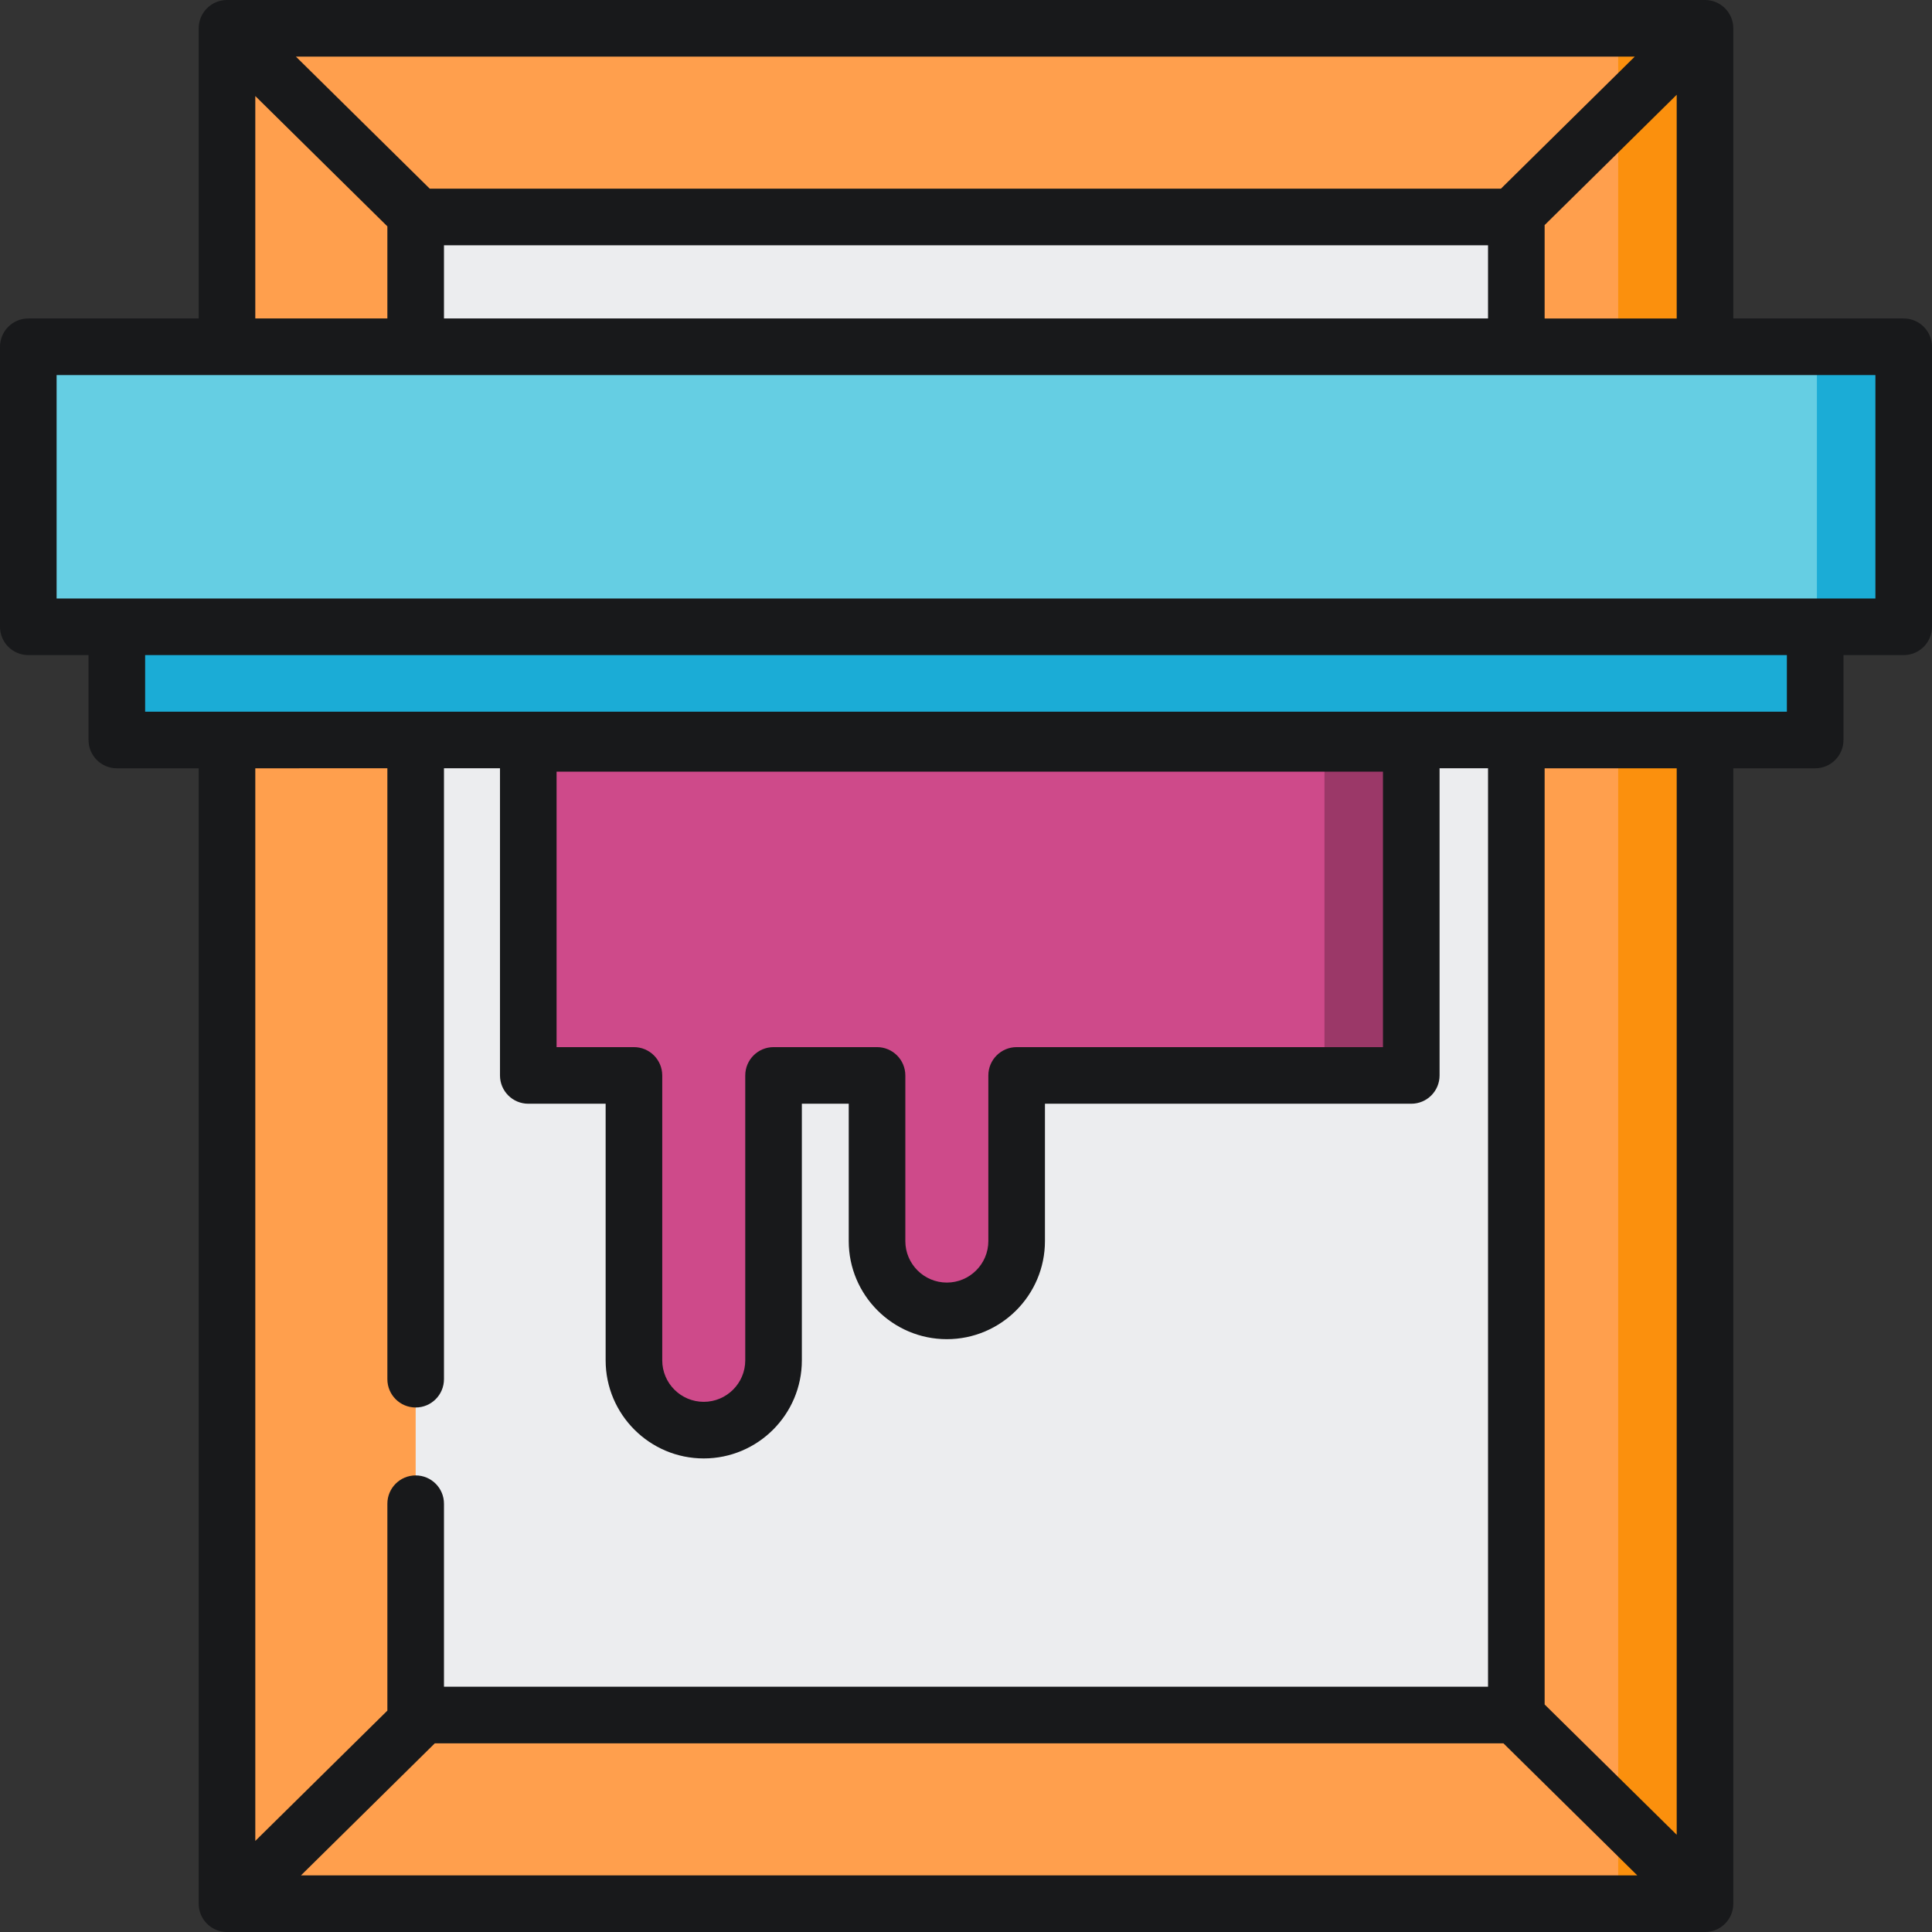
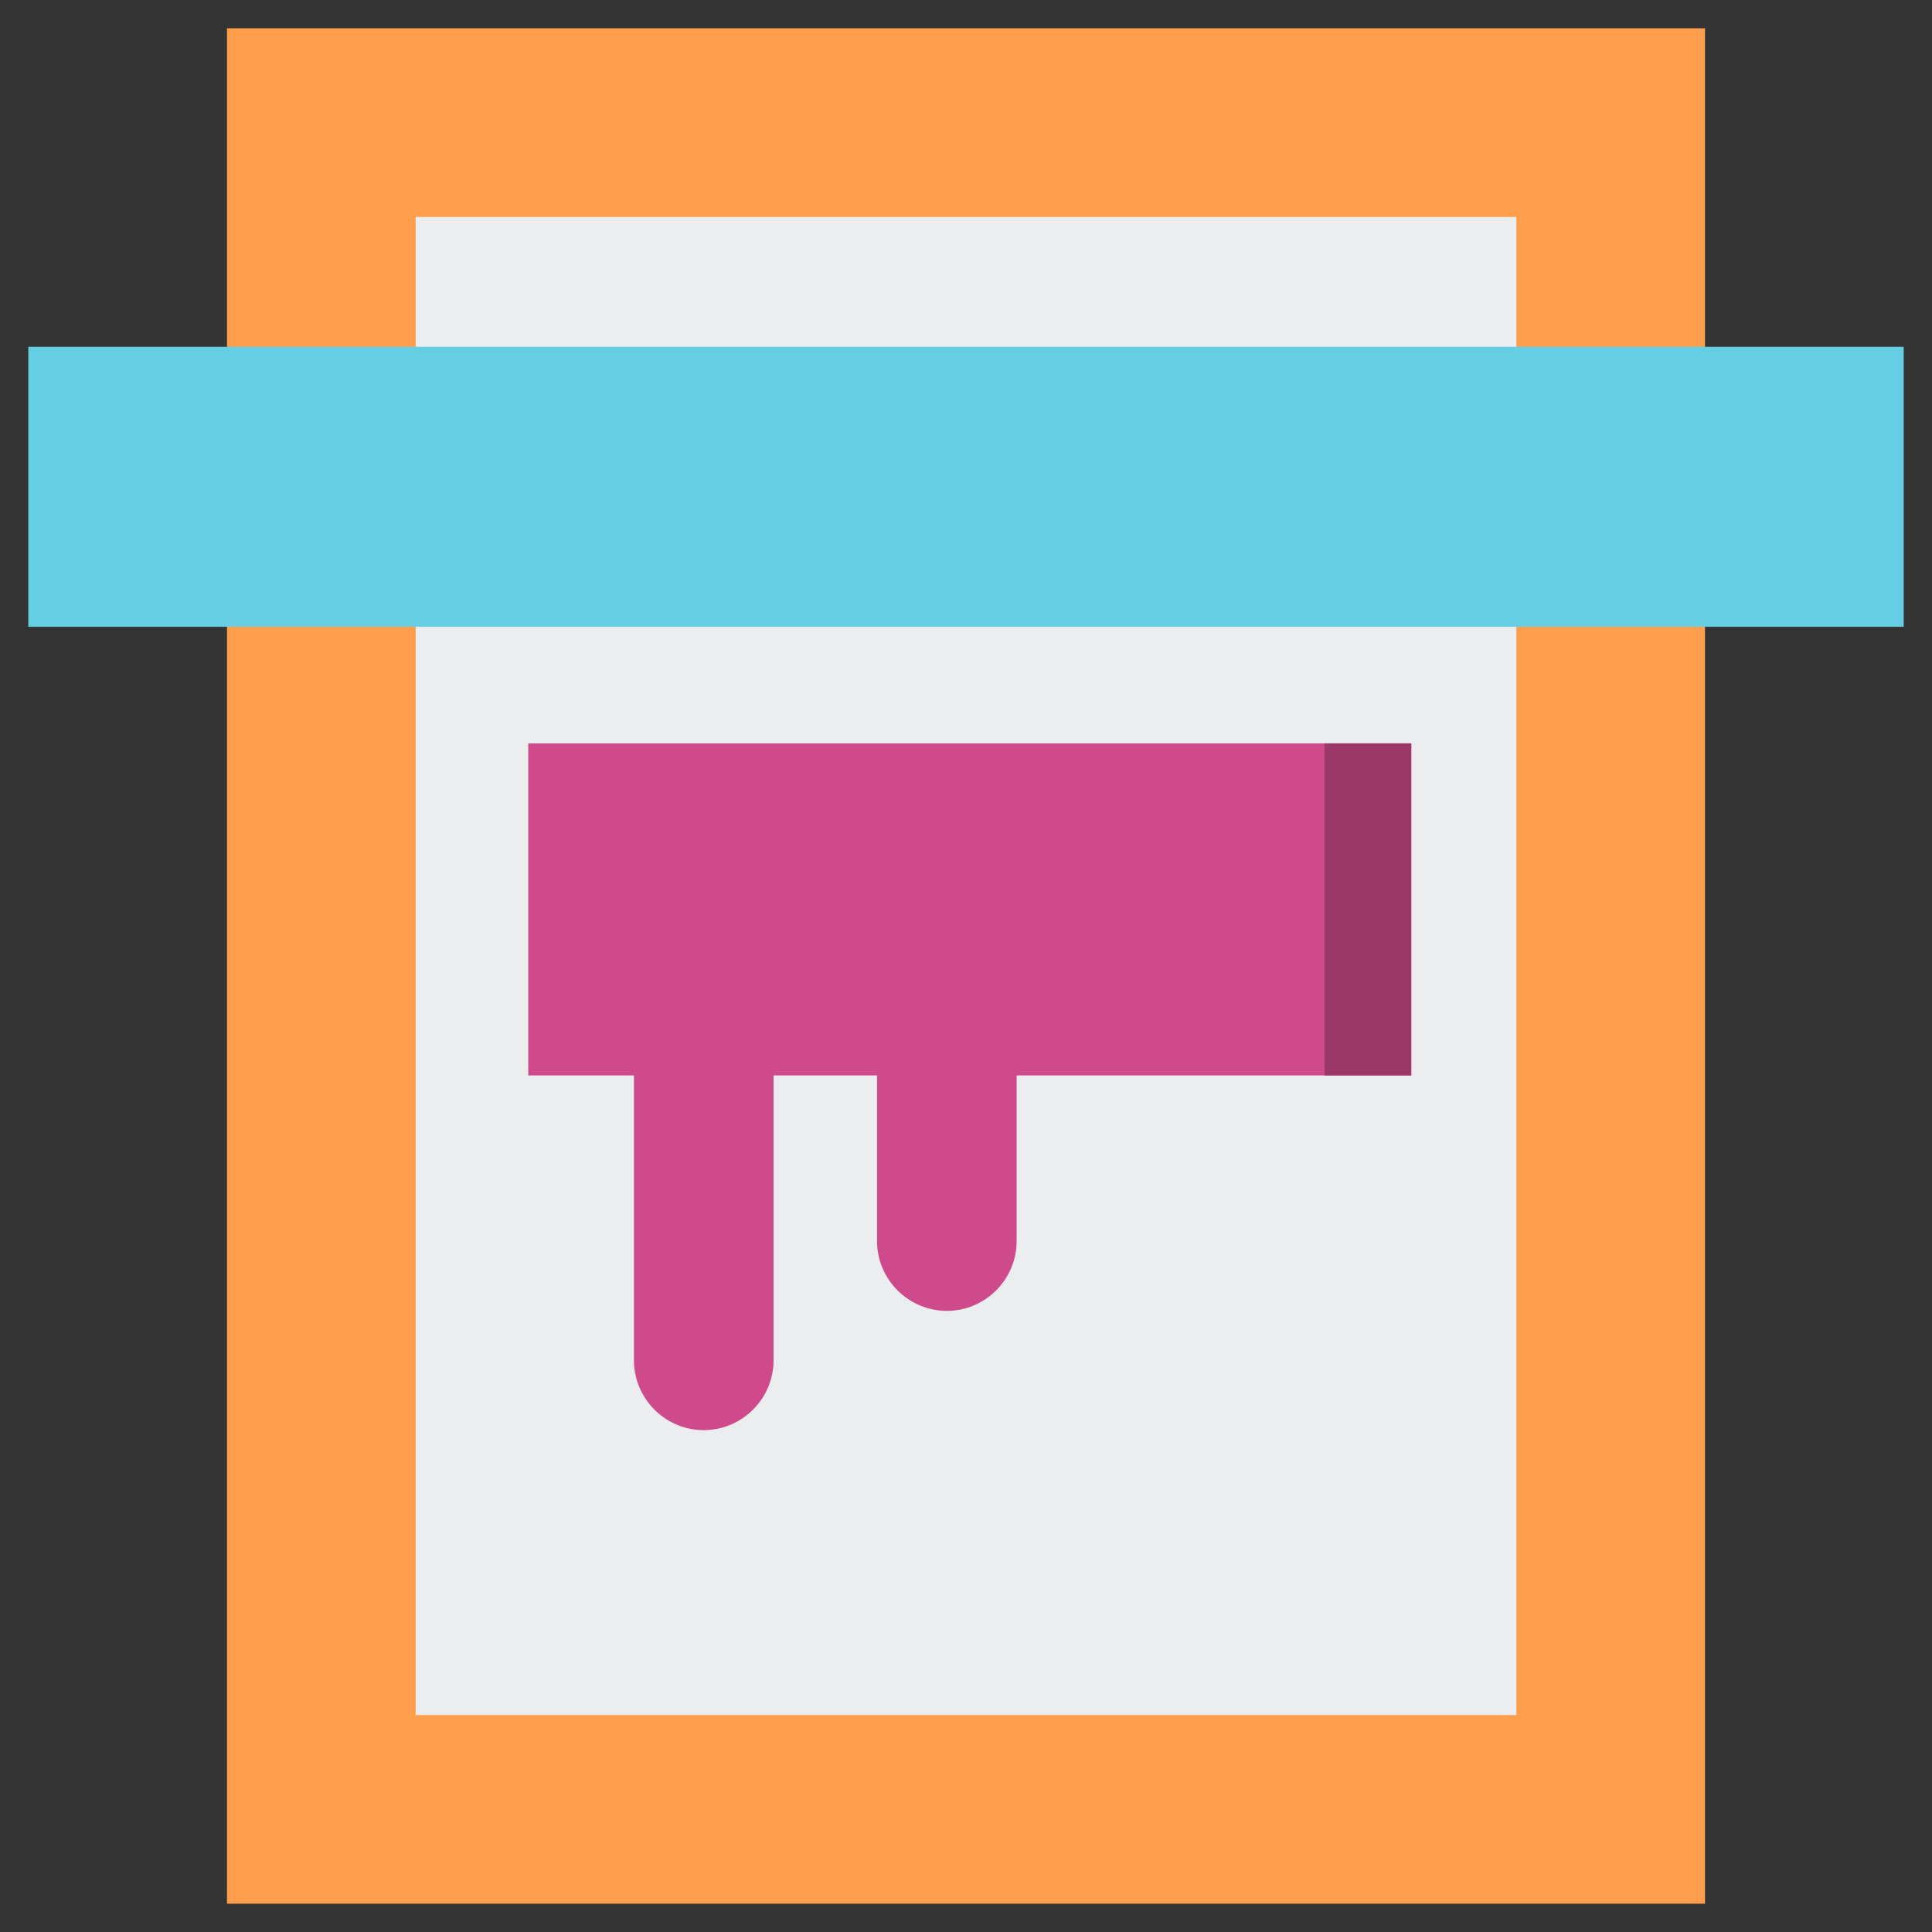
<svg xmlns="http://www.w3.org/2000/svg" viewBox="0 0 512 512">
  <rect x="0" y="0" width="512" height="512" fill="#333333" stroke="none" />
  <path d="m60.156 7.5h391.688v497h-391.688zm0 0" fill="#ff9f4d" />
-   <path d="m428.844 7.5h23v497h-23zm0 0" fill="#fb900d" />
  <path d="m110.156 91.895v-34.395h291.688v397h-291.688v-257.5" fill="#ecedef" />
  <path d="m374 197h-234v88h28v75.5c0 10.176 8.324 18.5 18.5 18.5s18.5-8.324 18.5-18.5v-75.5h27.422v43.895c0 10.176 8.324 18.5 18.5 18.5s18.5-8.324 18.5-18.5v-43.895h104.578zm0 0" fill="#ce4a8a" />
  <path d="m351 197h23v88h-23zm0 0" fill="#9b3868" />
-   <path d="m30.961 121.895h450.078v74.211h-450.078zm0 0" fill="#1bacd6" />
  <path d="m7.5 91.895h497v74.211h-497zm0 0" fill="#65cee3" />
-   <path d="m481.5 91.895h23v74.211h-23zm0 0" fill="#1bacd6" />
-   <path d="m504.5 84.395h-45.156v-76.895c0-4.141-3.355-7.5-7.5-7.5h-391.688c-4.145 0-7.5 3.359-7.5 7.5v76.895h-45.156c-4.145 0-7.5 3.359-7.5 7.5v74.211c0 4.141 3.355 7.5 7.5 7.5h15.961v22.5c0 4.141 3.355 7.5 7.5 7.5h21.695v300.895c0 4.141 3.355 7.5 7.5 7.5h391.688c4.145 0 7.5-3.359 7.5-7.5v-300.895h21.695c4.145 0 7.5-3.359 7.5-7.5v-22.5h15.961c4.145 0 7.5-3.359 7.5-7.5v-74.211c0-4.141-3.355-7.5-7.5-7.5zm-95.156 0v-24.75l35-34.531v59.285h-35zm-11.582-34.395h-283.871l-35.473-35h354.816zm-280.105 15h276.688v19.395h-276.688zm-50-39.547 35 34.535v24.406h-35zm35 178.152v161.895c0 4.141 3.355 7.5 7.5 7.5 4.141 0 7.5-3.359 7.5-7.5v-161.895h14.844v81.395c0 4.141 3.355 7.5 7.5 7.5h20.5v68c0 14.336 11.664 26 26 26s26-11.664 26-26v-68h12.422v36.395c0 14.336 11.664 26 26 26s26-11.664 26-26v-36.395h97.078c4.145 0 7.5-3.359 7.5-7.5v-81.395h12.844v243.395h-276.688v-48.5c0-4.141-3.359-7.5-7.5-7.5-4.145 0-7.5 3.359-7.5 7.5v54.832l-35 34.531v-284.258zm129.766 73.895h-27.422c-4.145 0-7.5 3.359-7.5 7.5v75.5c0 6.066-4.934 11-11 11s-11-4.934-11-11v-75.5c0-4.141-3.355-7.5-7.5-7.5h-20.5v-73h219v73h-97.078c-4.145 0-7.5 3.359-7.5 7.5v43.895c0 6.066-4.934 11-11 11s-11-4.934-11-11v-43.895c0-4.141-3.359-7.5-7.5-7.5zm-117.195 184.5h283.199l35.473 35h-354.145zm329.117 24.234-35-34.531v-248.098h35zm29.195-297.629h-435.078v-15h435.078zm23.461-30h-482v-59.211h482zm0 0" fill="#18191b" />
</svg>